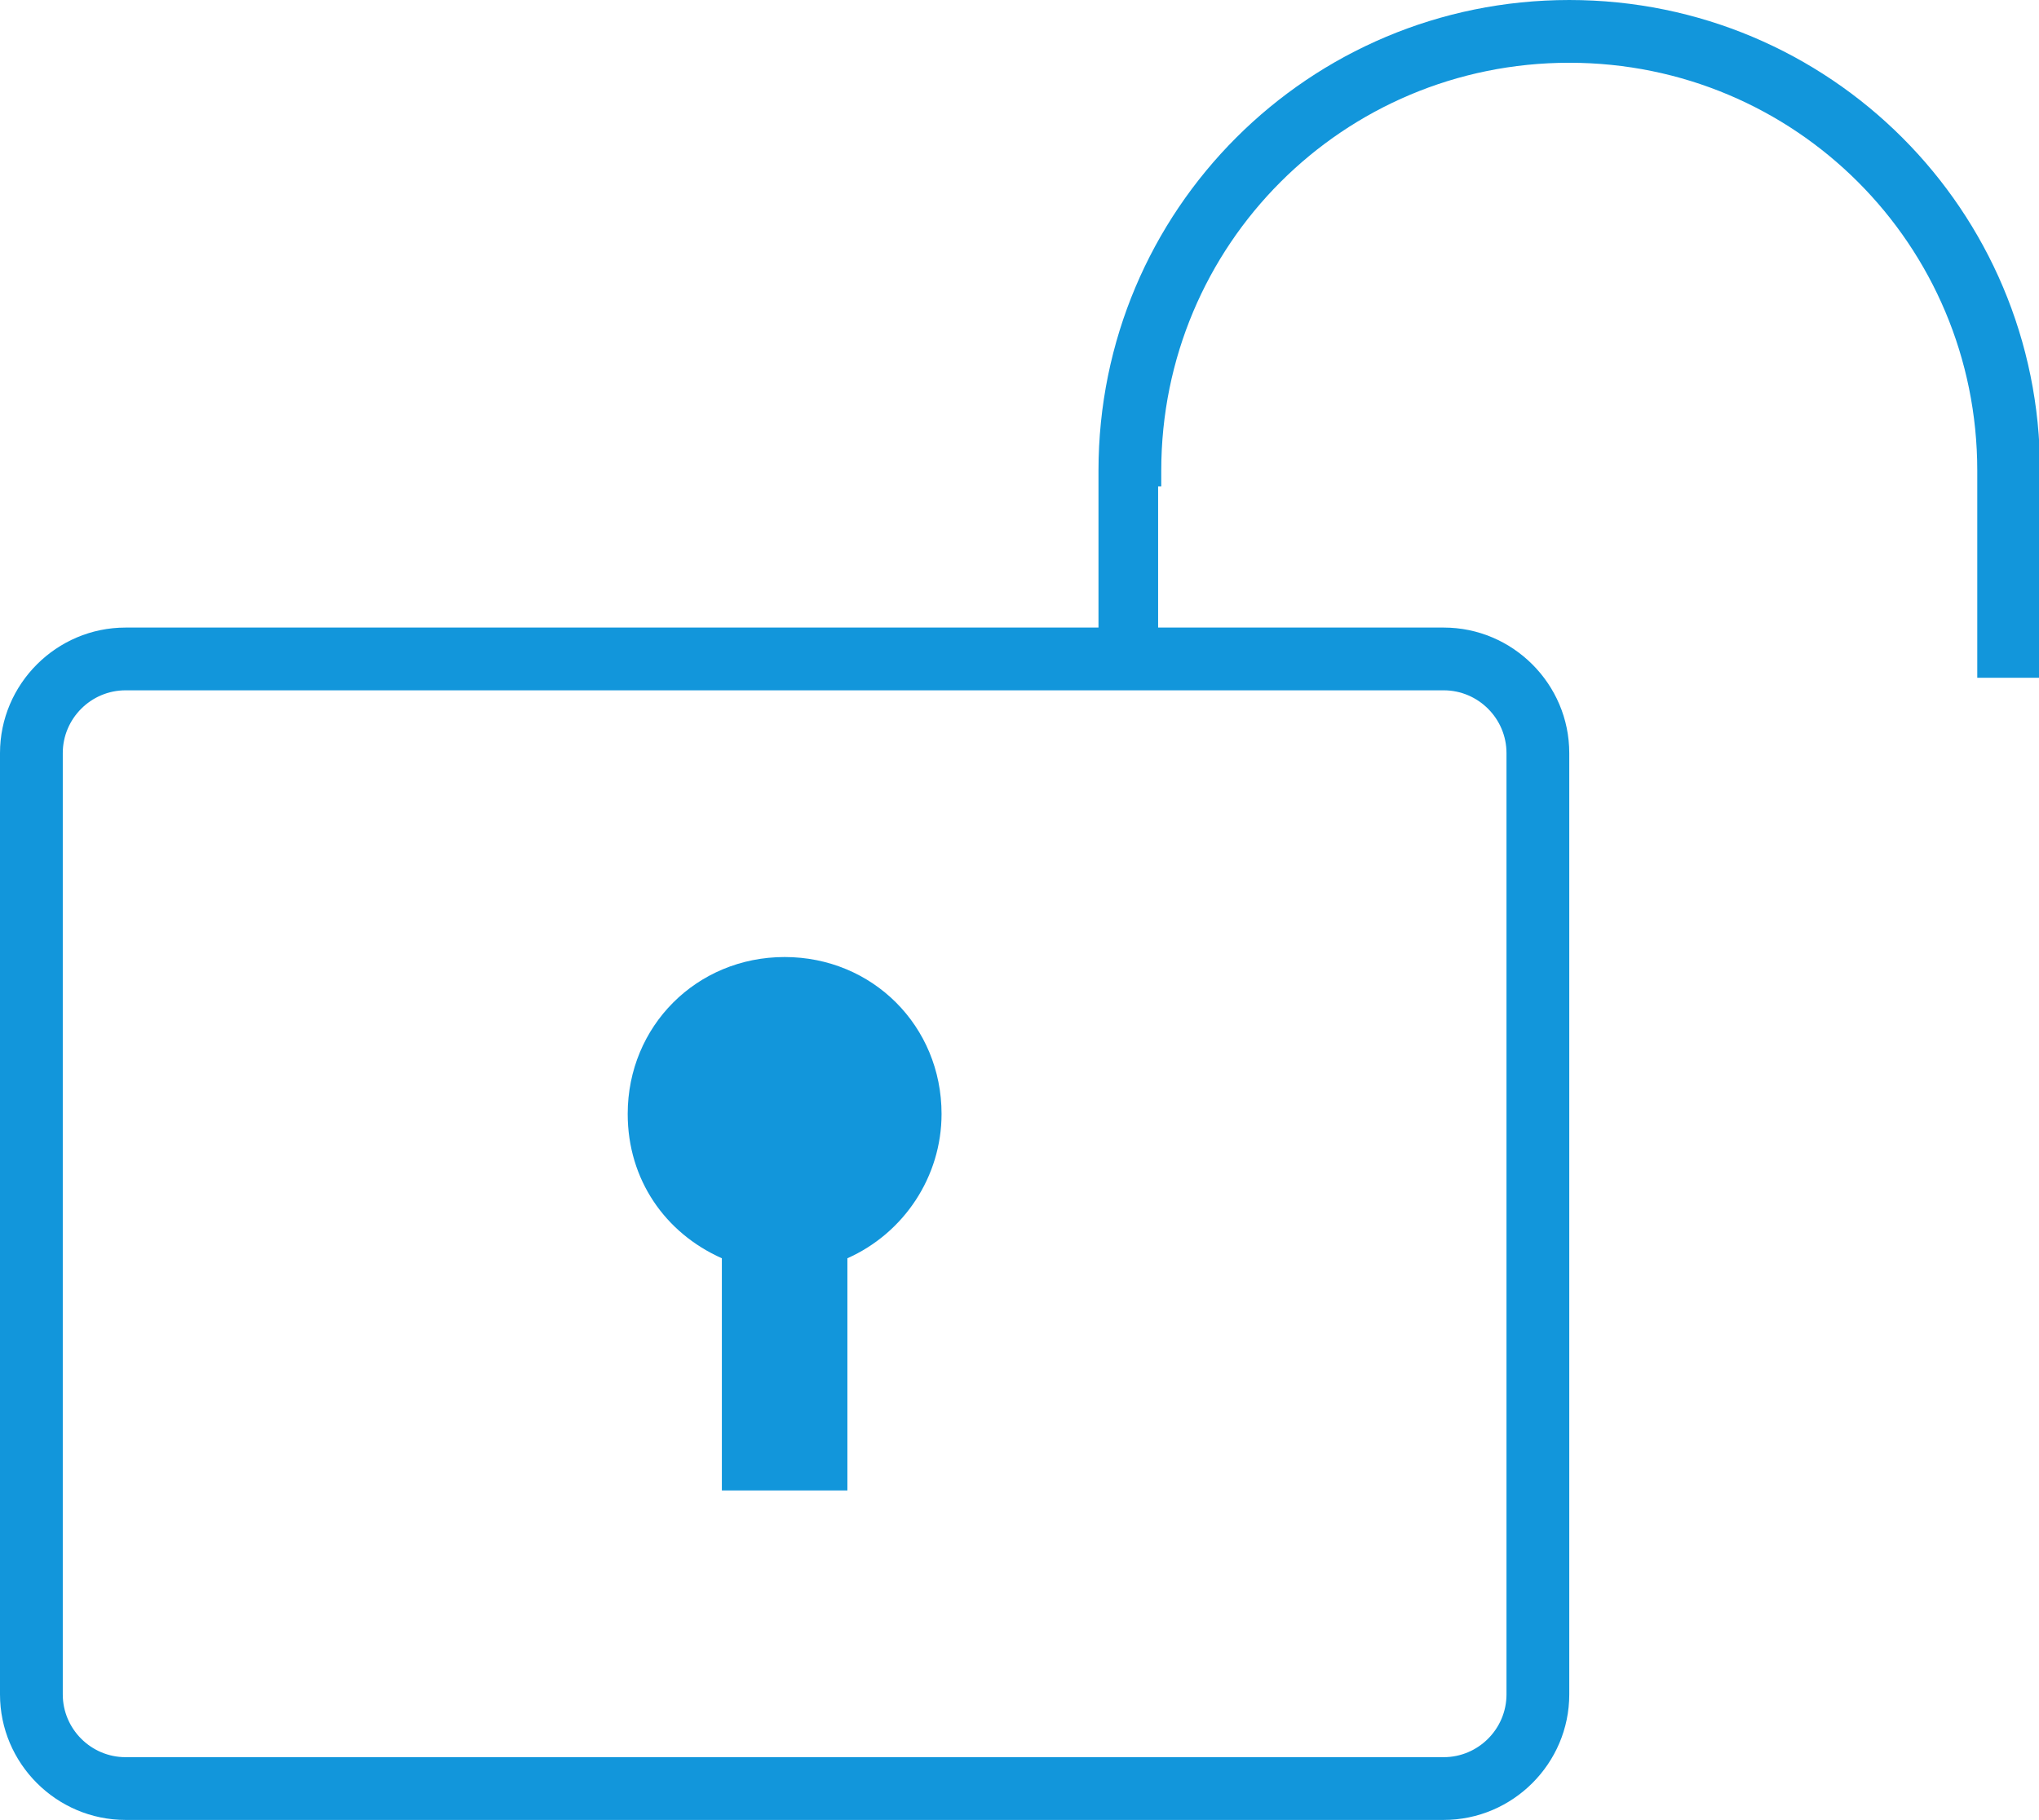
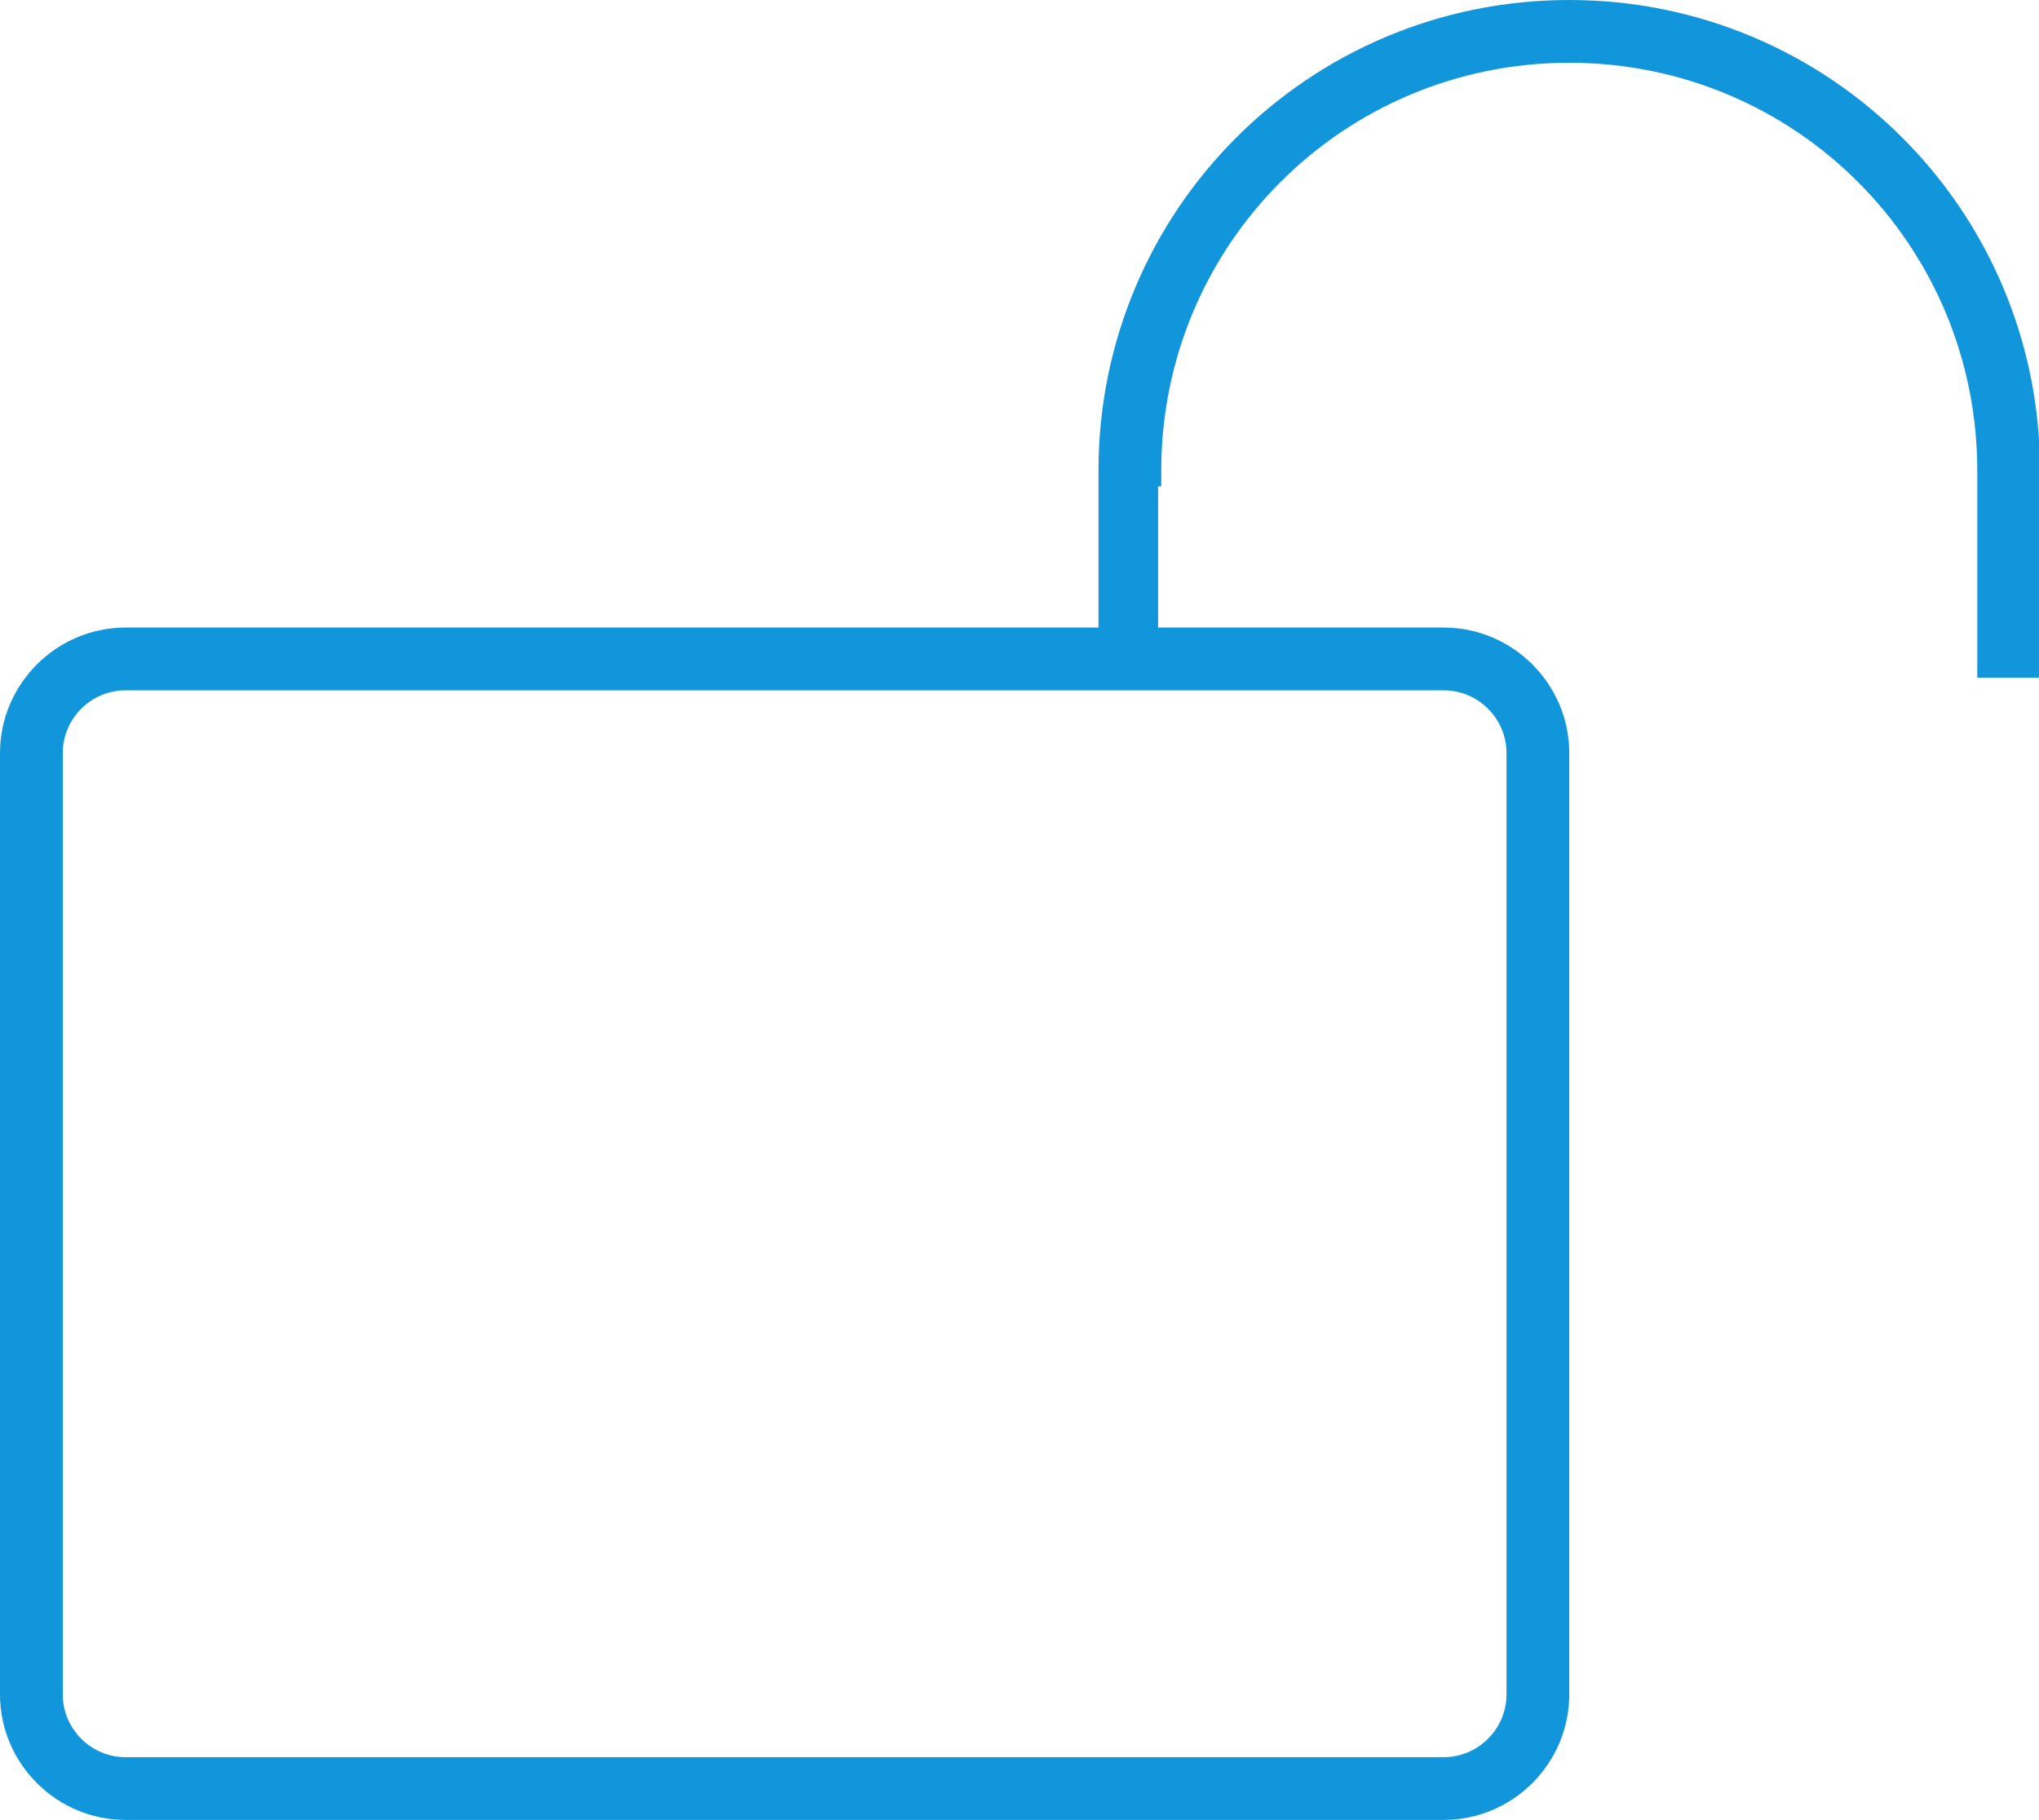
<svg xmlns="http://www.w3.org/2000/svg" t="1746767983708" class="icon" viewBox="0 0 1147 1024" version="1.1" p-id="3458" width="224.023" height="200">
-   <path d="M476.69 707.972v130.648h-70.621v-130.648c-31.779-14.124-52.966-44.138-52.966-81.214 0-49.434 38.841-88.276 88.276-88.276s88.276 38.841 88.276 88.276c0 35.31-21.186 67.09-52.966 81.214z" p-id="3459" fill="#1296db" />
  <path d="M812.138 388.414c19.421 0 35.31 15.89 35.31 35.31v529.655c0 19.421-15.89 35.31-35.31 35.31H70.621c-19.421 0-35.31-15.89-35.31-35.31V423.724c0-19.421 15.89-35.31 35.31-35.31h741.517m0-35.31H70.621c-38.841 0-70.621 31.779-70.621 70.621v529.655c0 38.841 31.779 70.621 70.621 70.621h741.517c38.841 0 70.621-31.779 70.621-70.621V423.724c0-38.841-31.779-70.621-70.621-70.621z" p-id="3460" fill="#1296db" />
  <path d="M882.759 0c-146.538 0-264.828 118.29-264.828 264.828v120.055h33.545v-111.228h1.766V264.828c0-127.117 102.4-229.517 229.517-229.517s229.517 102.4 229.517 229.517V381.352h35.31V264.828c0-146.538-118.29-264.828-264.828-264.828z" p-id="3461" fill="#1296db" />
</svg>